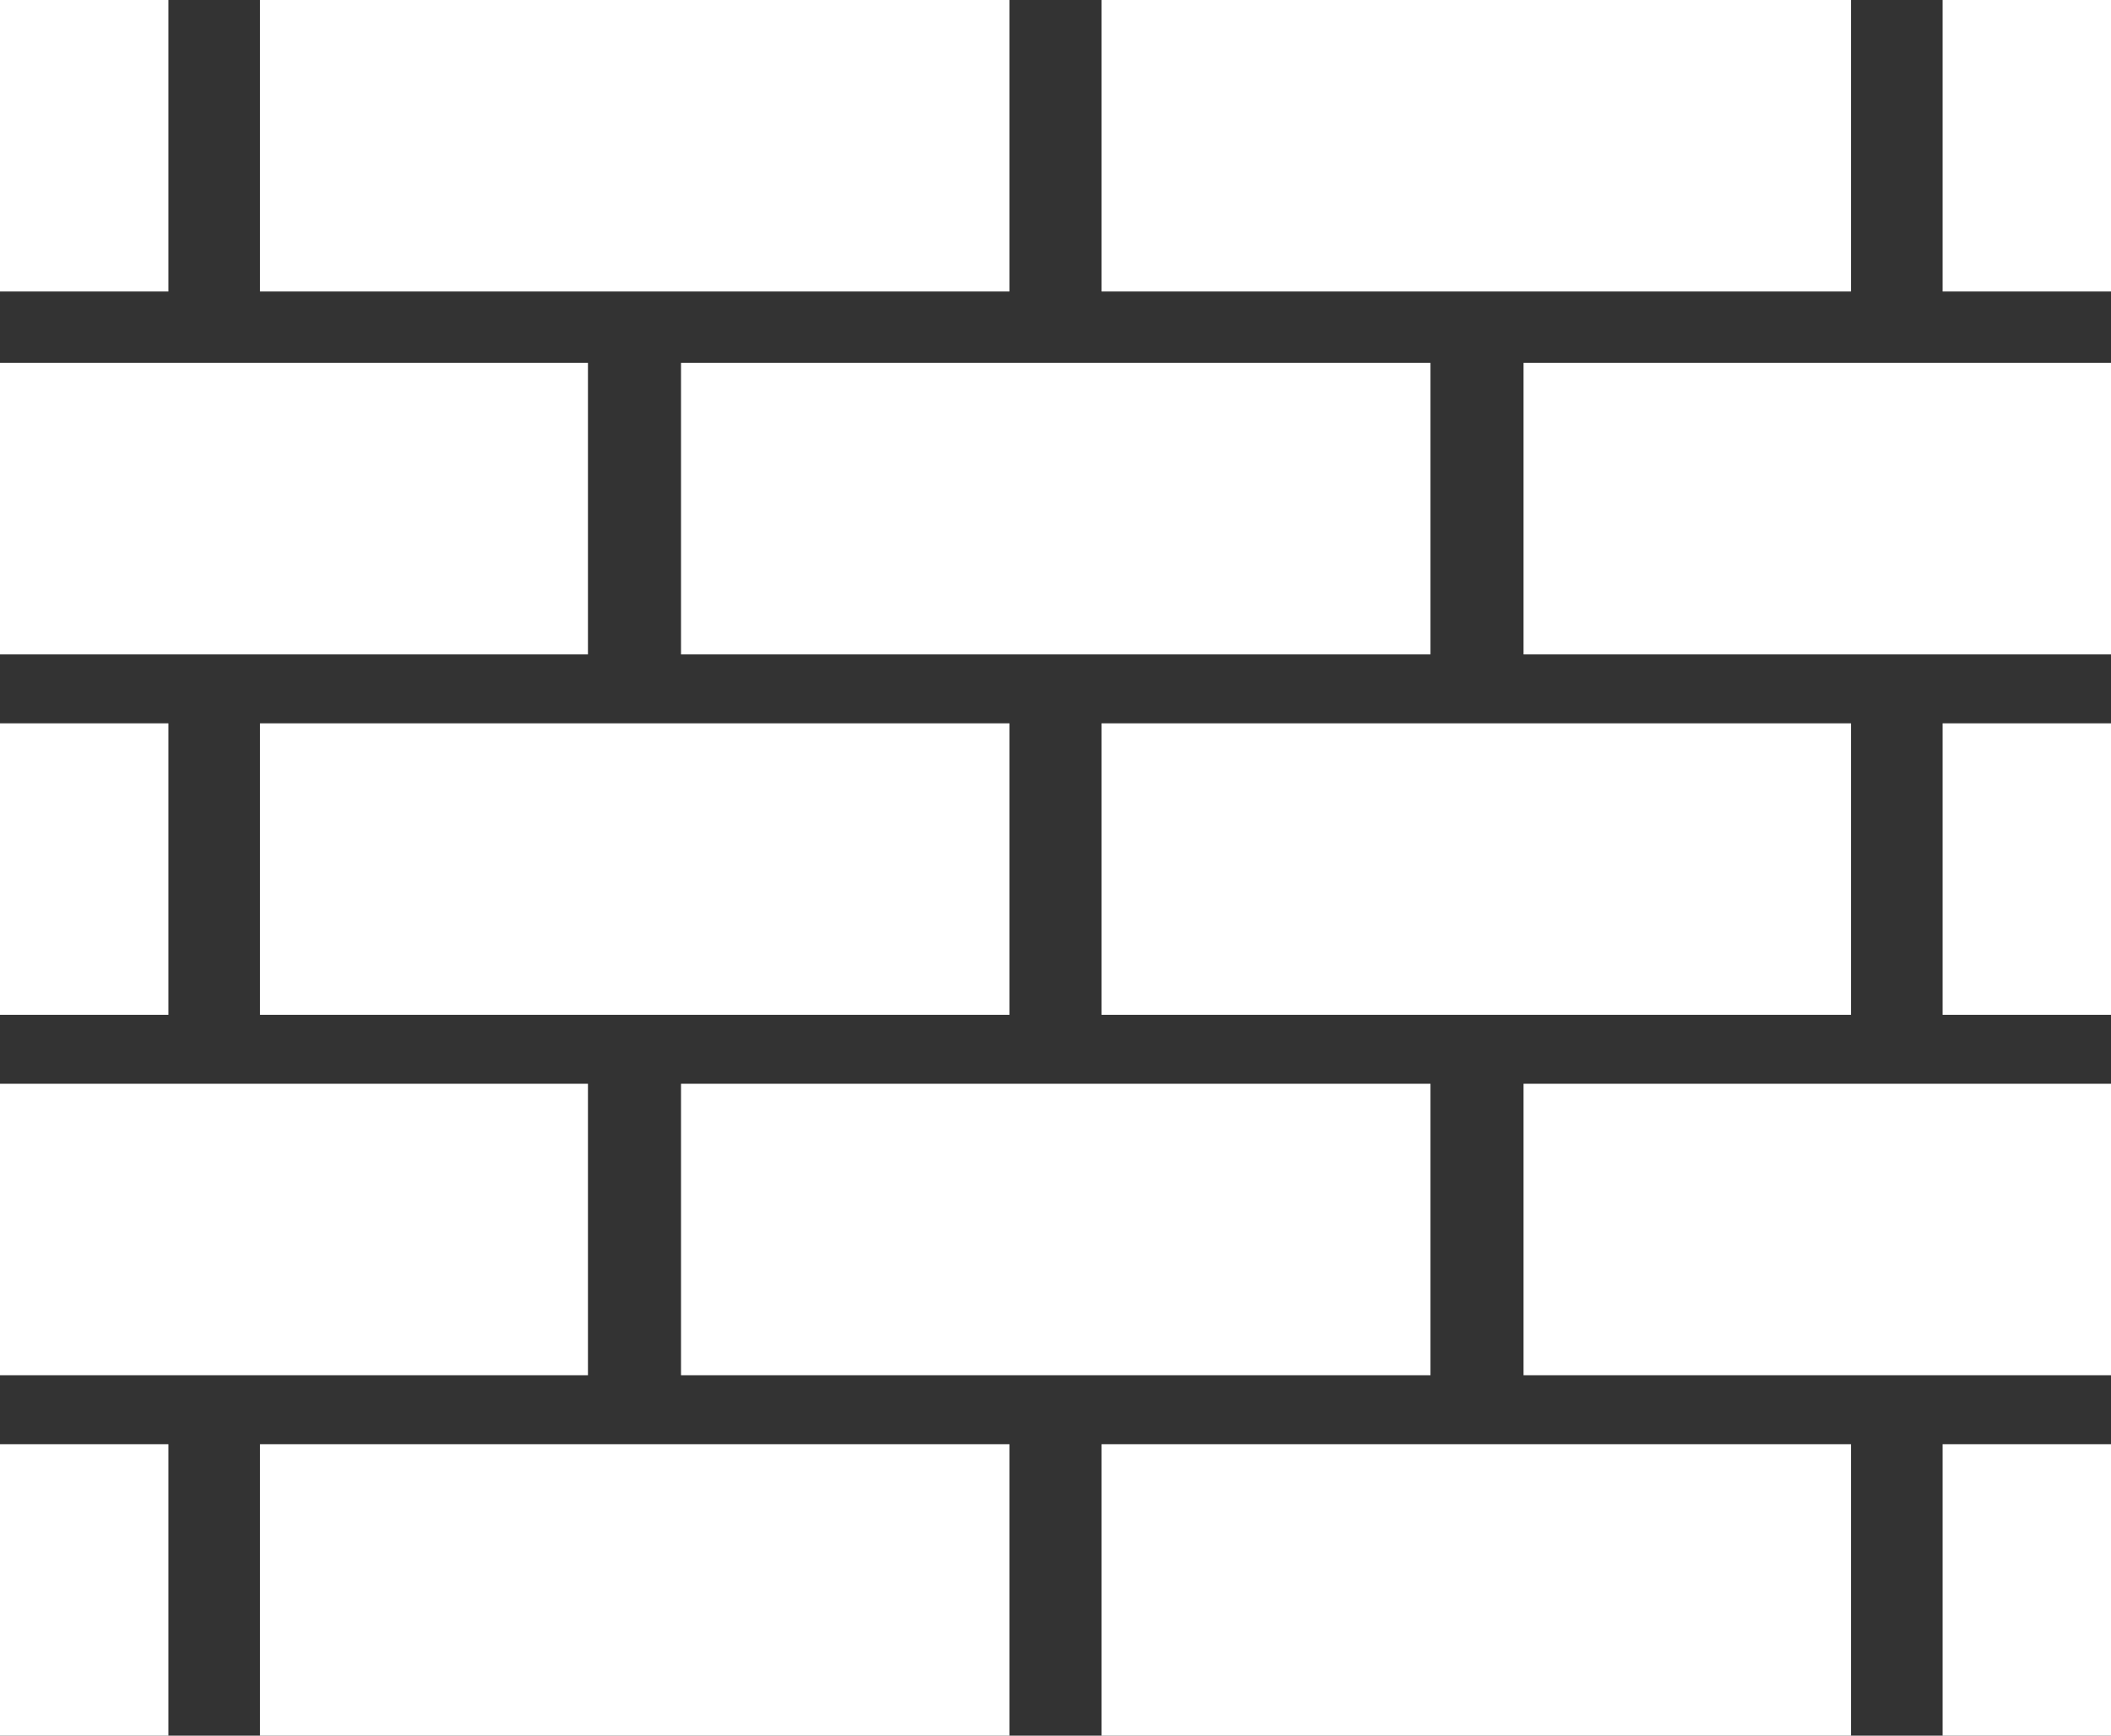
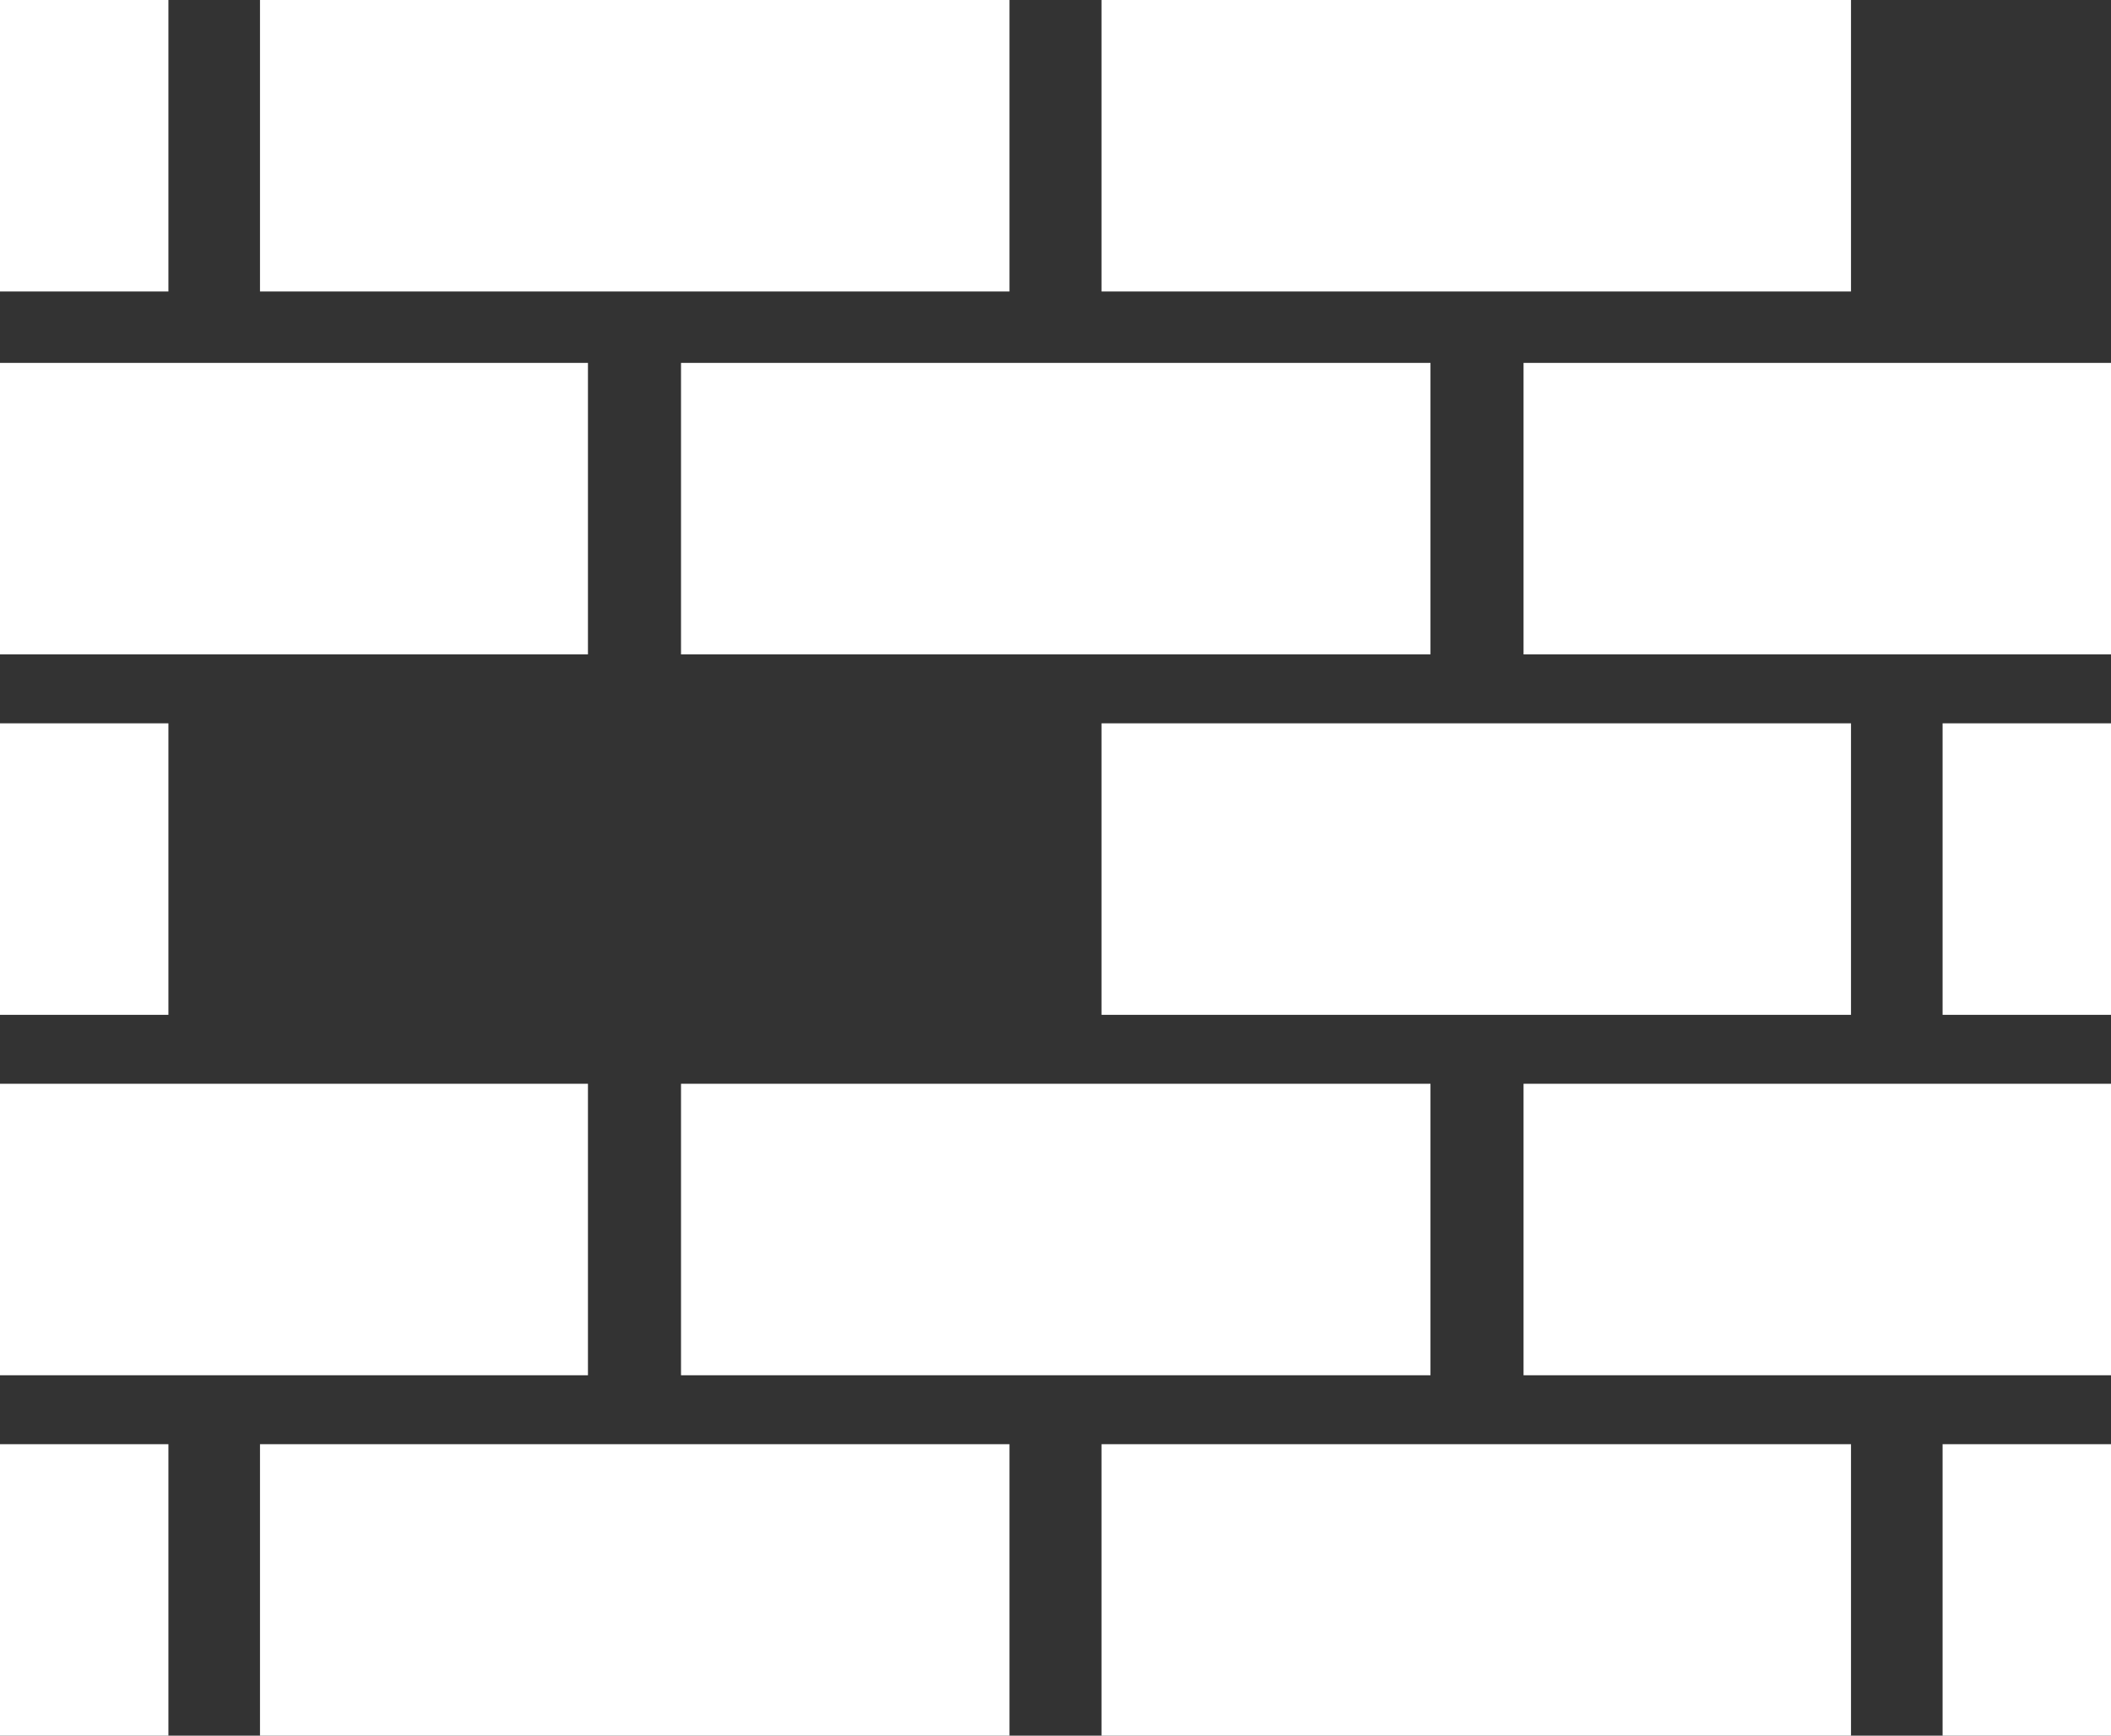
<svg xmlns="http://www.w3.org/2000/svg" width="42.87" height="35.25" viewBox="0 0 42.87 35.25">
  <rect x="0" y="0" width="42.87" height="35.25" fill="#333333" stroke="none" />
  <defs>
    <style>.d{fill:#fff;}</style>
  </defs>
  <g id="a" />
  <g id="b">
    <g id="c">
      <g>
        <rect class="d" y="7.37" width="11.94" height="5.92" />
        <rect class="d" x="13.83" y="7.37" width="15.22" height="5.92" />
        <rect class="d" x="30.94" y="7.37" width="11.94" height="5.92" />
        <rect class="d" y="14.69" width="3.42" height="5.92" />
-         <rect class="d" x="5.28" y="14.69" width="15.22" height="5.92" />
        <rect class="d" x="22.37" y="14.69" width="15.22" height="5.92" />
        <rect class="d" x="39.45" y="14.69" width="3.42" height="5.92" />
        <rect class="d" y="22.01" width="11.94" height="5.92" />
        <rect class="d" x="13.83" y="22.01" width="15.22" height="5.92" />
        <rect class="d" x="30.94" y="22.01" width="11.94" height="5.92" />
        <rect class="d" width="3.42" height="5.92" />
        <rect class="d" x="5.28" width="15.22" height="5.92" />
        <rect class="d" x="22.37" width="15.22" height="5.92" />
-         <rect class="d" x="39.45" width="3.42" height="5.92" />
        <rect class="d" y="29.33" width="3.42" height="5.92" />
        <rect class="d" x="5.28" y="29.33" width="15.22" height="5.92" />
        <rect class="d" x="22.37" y="29.33" width="15.22" height="5.92" />
        <rect class="d" x="39.45" y="29.33" width="3.42" height="5.92" />
      </g>
    </g>
  </g>
</svg>